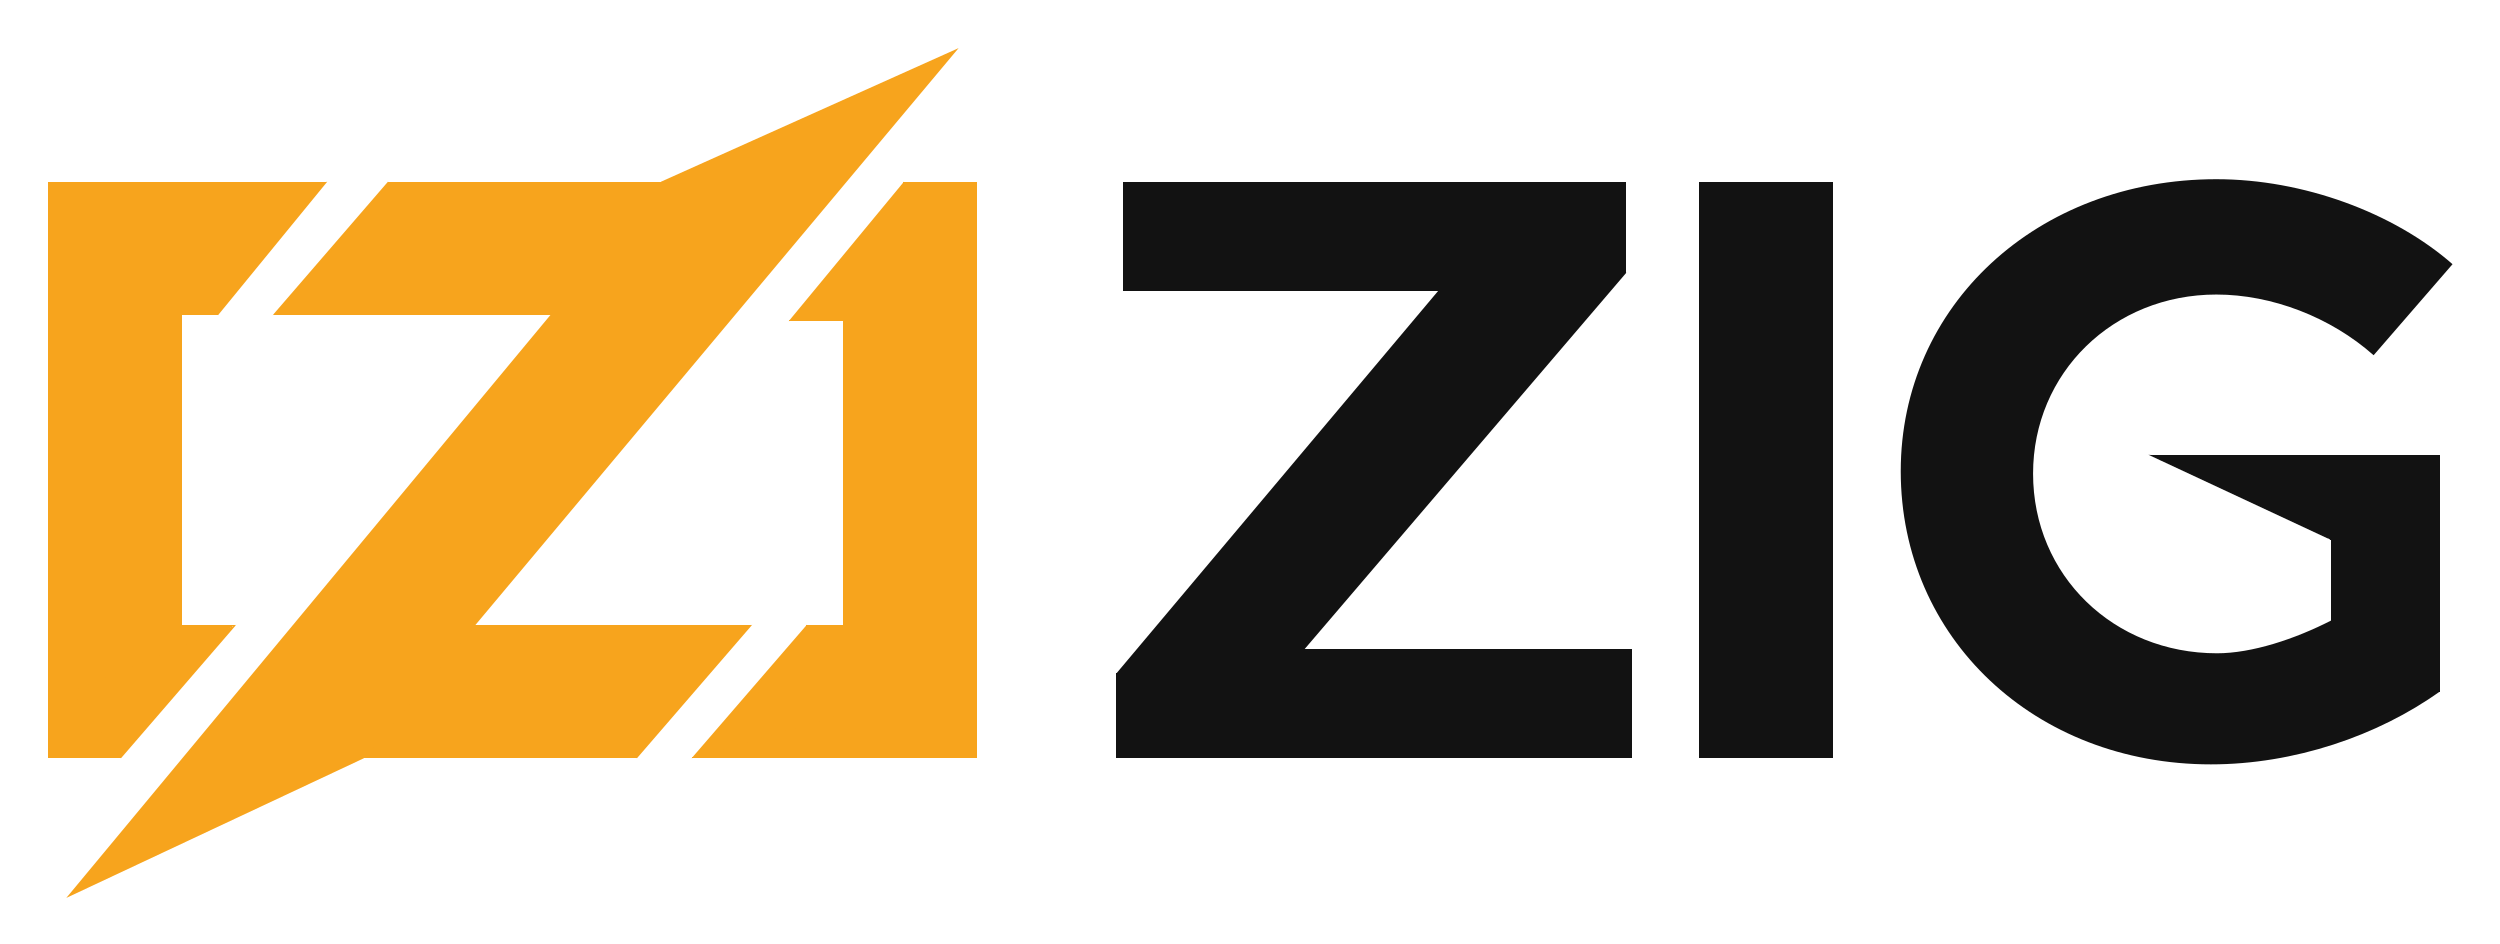
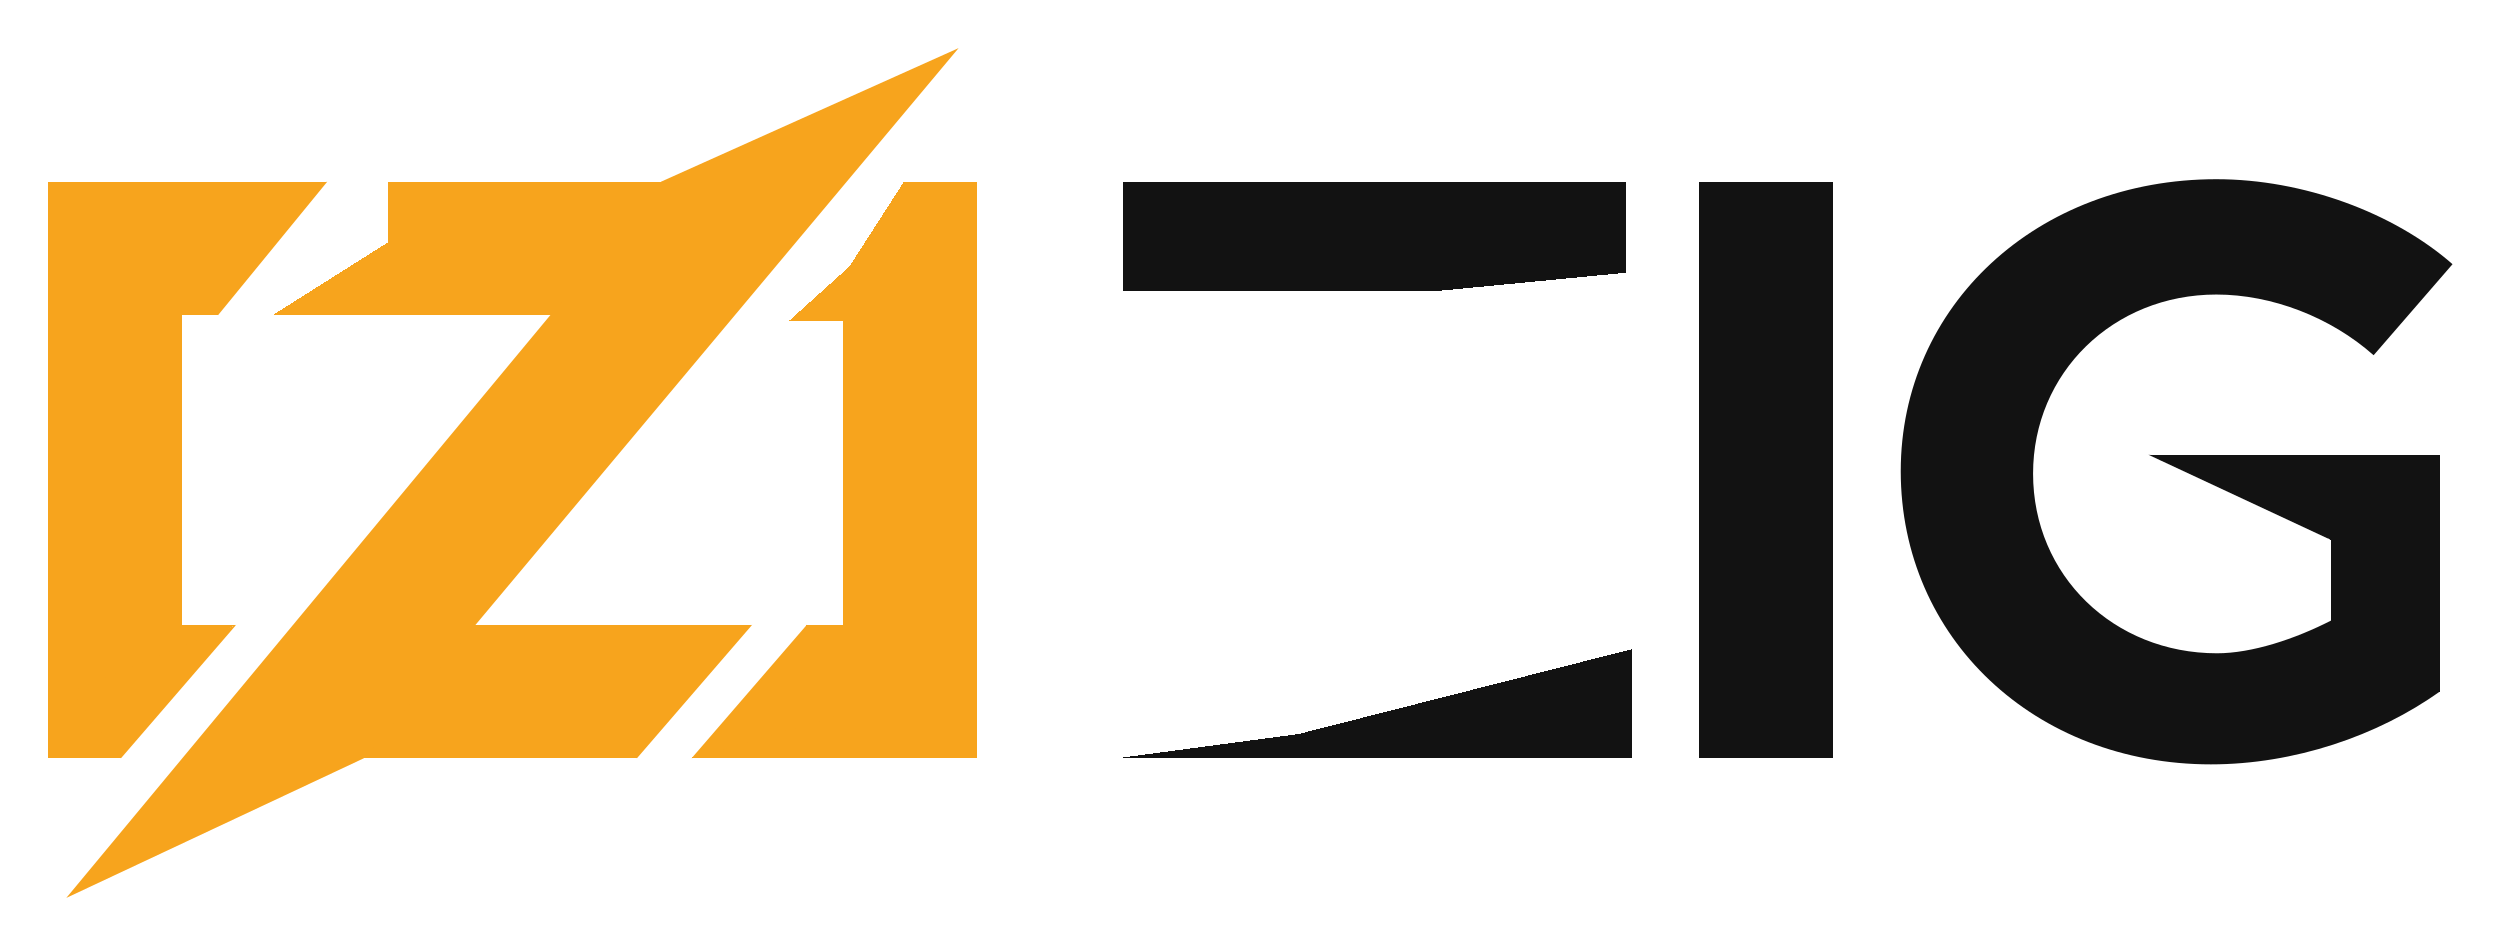
<svg xmlns="http://www.w3.org/2000/svg" role="img" viewBox="-7.92 -7.92 411.84 155.59">
  <title>Zig logo</title>
  <g fill="#F7A41D">
    <path d="M46 22L28 44l-9-14z" />
    <path d="M46 22L33 33l-5 11h-6v51h9l-11 5-8 17H0V22z" shape-rendering="crispEdges" />
    <path d="M31 95l-19 22-8-11z" />
    <g>
-       <path d="M56 22l6 14-25 8z" />
      <path d="M56 22h55v22H37l19-12z" shape-rendering="crispEdges" />
      <path d="M116 95l-19 22-7-13z" />
      <path d="M116 95l-16 9-3 13H42V95z" shape-rendering="crispEdges" />
      <path d="M150 0L52 117 3 140l98-118z" />
    </g>
    <g>
-       <path d="M141 22l-1 18-18 5z" />
      <path d="M153 22v95h-47l14-12 5-10h6V45h-9l10-9 9-14z" shape-rendering="crispEdges" />
      <path d="M125 95l5 15-24 7z" />
    </g>
  </g>
  <style />
  <g fill="#121212">
    <path d="M260 22v15l-31 3h-52V22z" shape-rendering="crispEdges" />
-     <path d="M260 37l-53 62v4h-31l53-63v-3z" />
-     <path d="M261 99v18h-85v-14l30-4z" shape-rendering="crispEdges" />
+     <path d="M261 99v18h-85l30-4z" shape-rendering="crispEdges" />
    <path d="M272 22h22v95h-22z" shape-rendering="crispEdges" />
    <g>
      <path d="M394 67v39h-18V81l-16-11-14-3z" shape-rendering="crispEdges" />
      <path d="M360 68l16 13-30-14z" />
      <path d="M394 106c-10.2 7.3-24 12-37.7 12-29 0-51.1-20.8-51.1-48.3 0-27.3 22.5-48.1 52-48.1 14.3 0 29.2 5.5 38.9 14l-13 15c-7.1-6.3-16.8-10-25.9-10-17 0-30.2 12.9-30.2 29.5 0 16.8 13.3 29.6 30.3 29.6 5.7 0 12.8-2.3 19-5.5L394 106z" />
    </g>
  </g>
</svg>